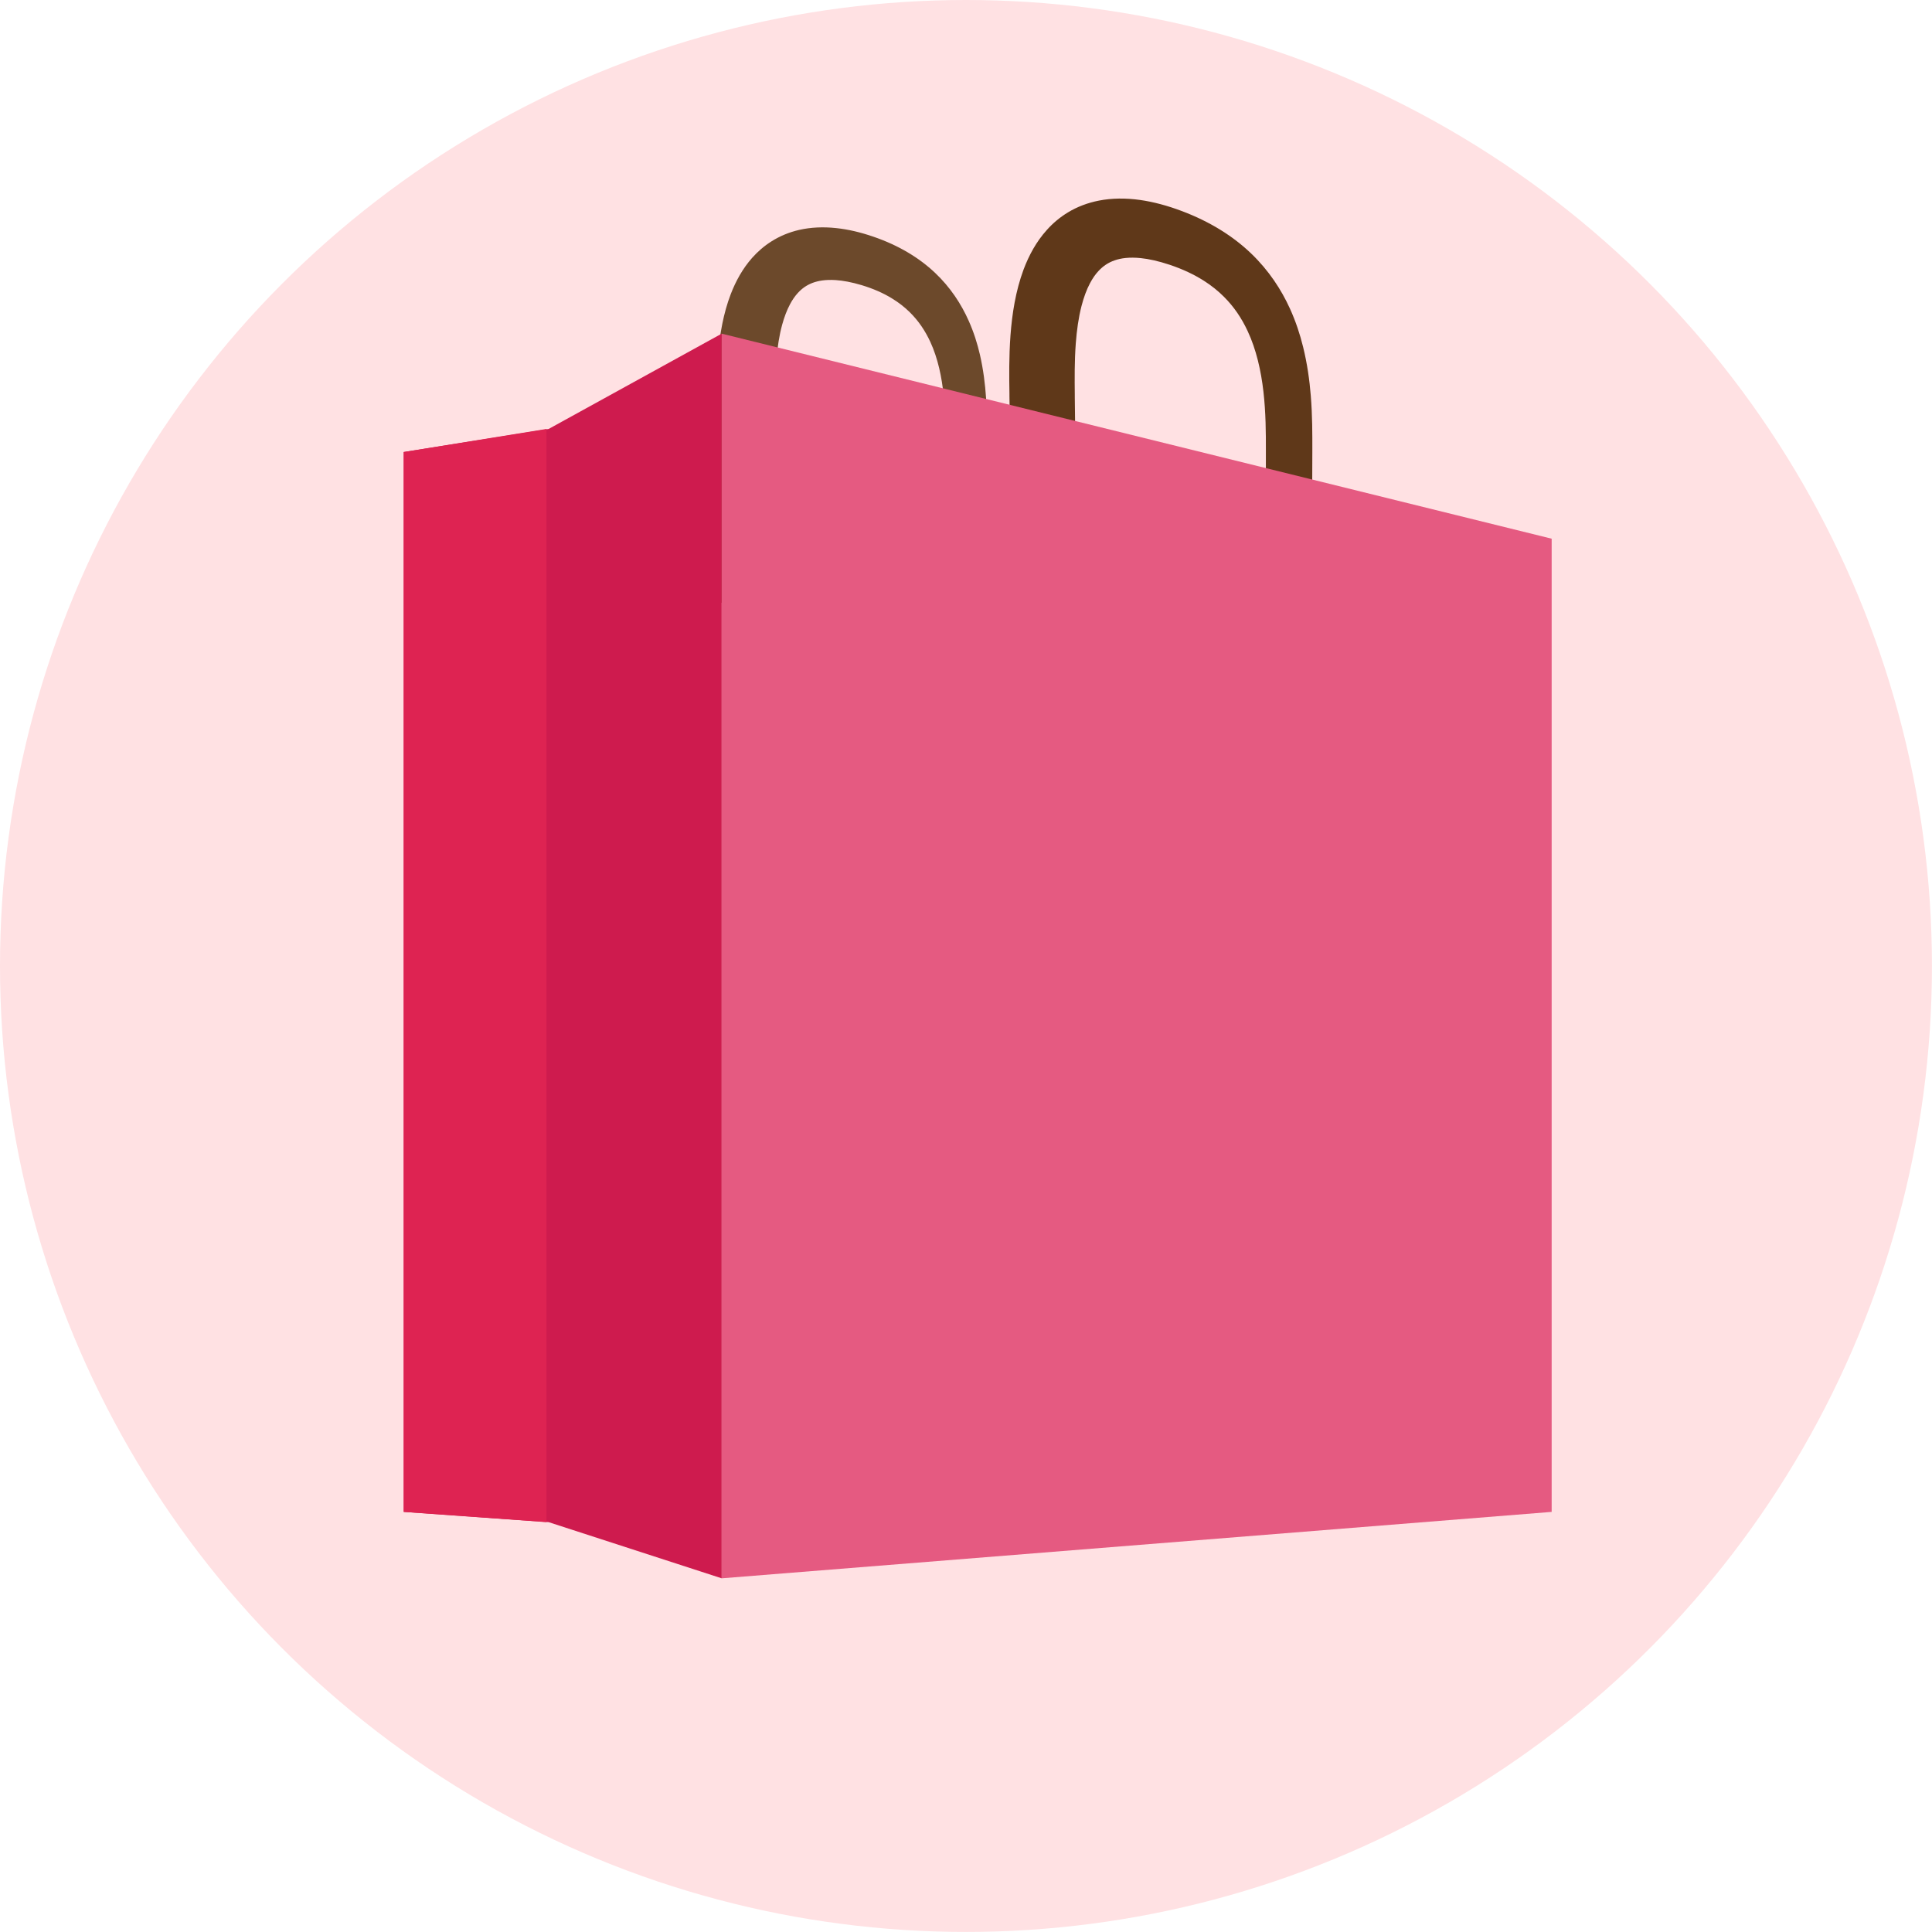
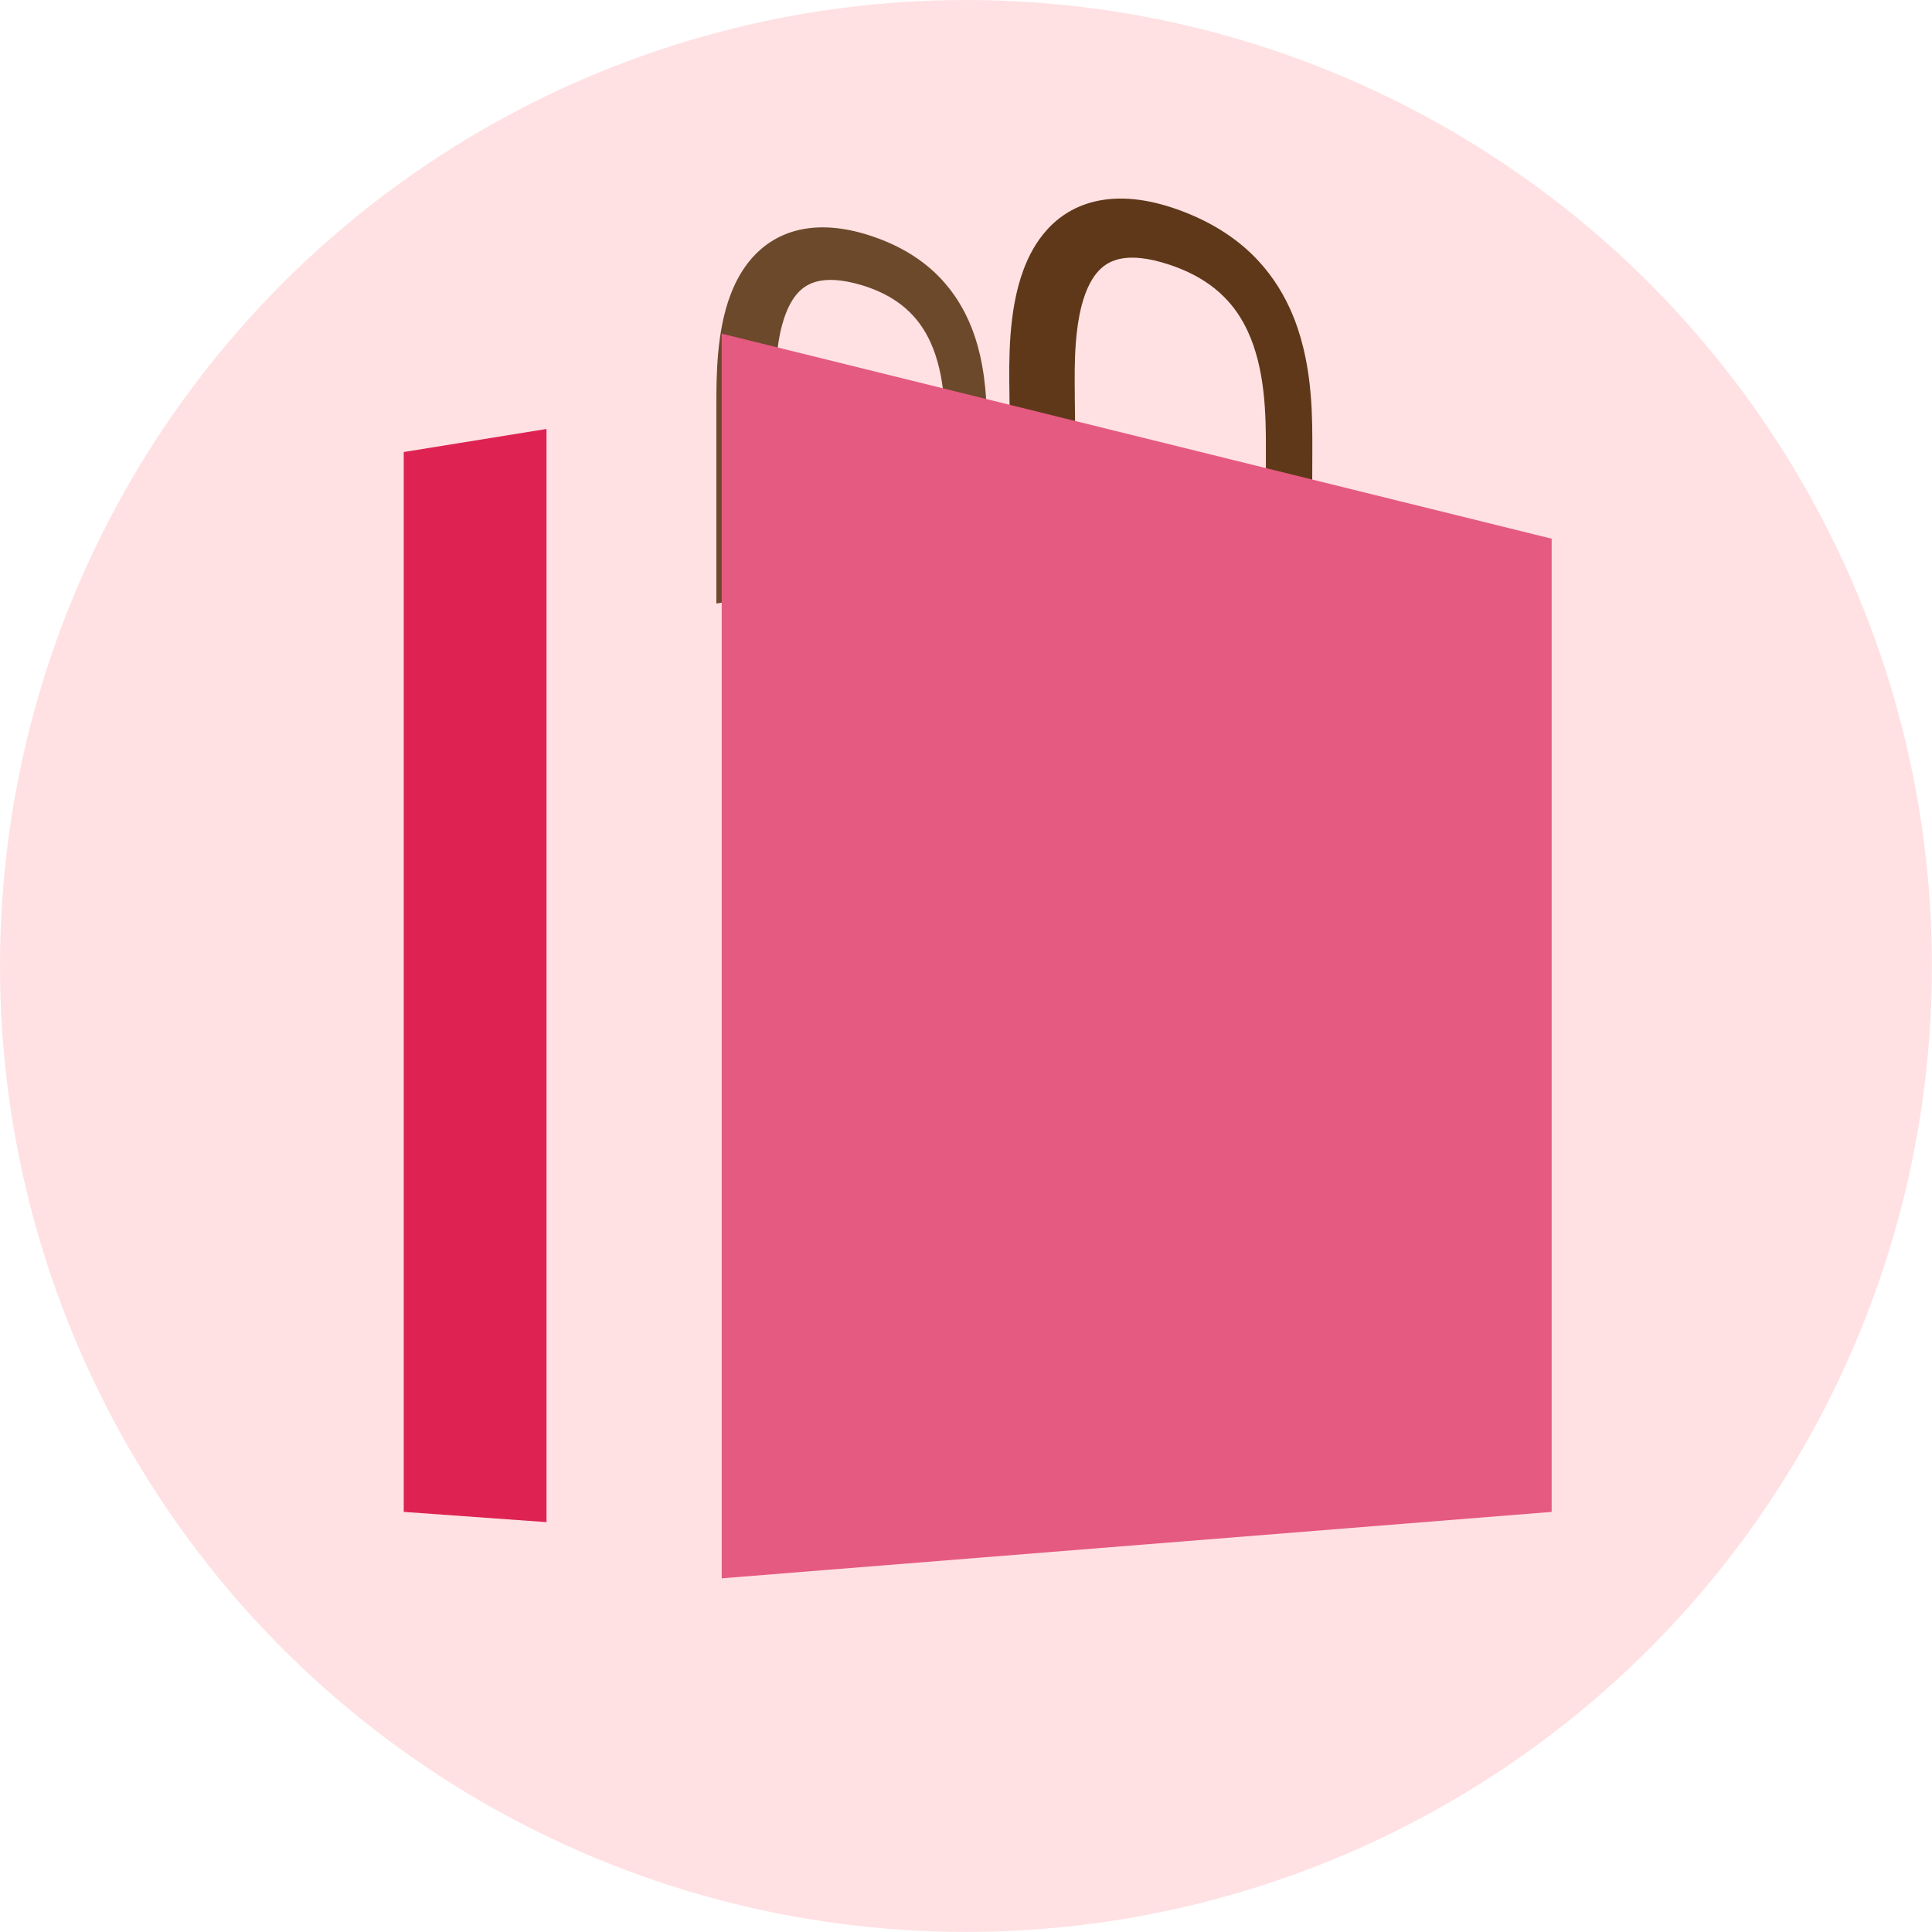
<svg xmlns="http://www.w3.org/2000/svg" id="_レイヤー_1" data-name="レイヤー 1" viewBox="0 0 355.99 355.99">
  <defs>
    <style>
      .cls-1 {
        fill: #5f3819;
      }

      .cls-2 {
        fill: #e55a81;
      }

      .cls-3 {
        fill: #de2352;
      }

      .cls-4 {
        fill: #6c492b;
      }

      .cls-5 {
        fill: #ffe1e3;
      }

      .cls-6 {
        fill: #ce1b4e;
      }
    </style>
  </defs>
  <circle class="cls-5" cx="177.99" cy="177.99" r="177.99" />
  <g>
    <path class="cls-4" d="M181.25,111.8s.38-19.76.56-29.29c0-.11,0-.23,0-.34.05-2.43.1-5.51-.12-8.86-.17-2.53-.5-5.22-1.13-7.96-.48-2.07-1.14-4.16-2.06-6.22-1.39-3.13-3.4-6.21-6.22-8.87-2.9-2.74-6.66-5.04-11.36-6.65-2.38-.82-4.65-1.35-6.84-1.58-2.4-.26-4.69-.15-6.81.33-1.88.43-3.62,1.16-5.14,2.13-1.35.85-2.52,1.88-3.53,3.01-1.78,2.01-3.03,4.31-3.95,6.69-1.38,3.6-2,7.37-2.33,10.94-.32,3.56-.32,6.92-.32,9.63v36.45l10.64-1.71s.09-23.28.14-34.6c0-.14,0-.27,0-.4,0-2.56.03-5.48.29-8.39.19-2.18.52-4.33,1.04-6.24.39-1.43.88-2.73,1.46-3.81.43-.81.91-1.5,1.43-2.07.78-.85,1.62-1.44,2.7-1.86,1.07-.4,2.43-.64,4.29-.52,1.34.09,2.93.38,4.77.93,2.18.66,3.99,1.47,5.5,2.39,1.31.79,2.42,1.66,3.37,2.6,1.65,1.62,2.86,3.46,3.8,5.49,1.38,3.01,2.12,6.49,2.45,9.94.34,3.43.3,6.83.26,9.68,0,.12,0,.23,0,.35-.16,9.86-.49,30.3-.49,30.3l7.59-1.52Z" />
    <path class="cls-1" d="M241.7,115.8s.07-22.04.11-32.67c0-.13,0-.25,0-.37,0-2.71.02-6.15-.29-9.9-.23-2.83-.65-5.85-1.41-8.93-.57-2.33-1.35-4.69-2.41-7.03-1.61-3.55-3.91-7.06-7.11-10.14-3.29-3.17-7.54-5.88-12.82-7.87-2.68-1.01-5.23-1.69-7.67-2.04-2.69-.38-5.24-.35-7.6.11-2.1.41-4.03,1.15-5.71,2.17-1.49.9-2.79,2-3.89,3.23-1.96,2.17-3.31,4.69-4.3,7.31-1.47,3.96-2.11,8.15-2.41,12.12-.29,3.97-.24,7.72-.19,10.74,0,.17,0,.32,0,.46.21,13.16.63,40.22.63,40.22l11.86-1.49s-.3-25.99-.45-38.62c0-.16,0-.3,0-.44-.03-2.86-.06-6.12.18-9.35.18-2.42.51-4.81,1.06-6.93.41-1.58.93-3.01,1.56-4.19.47-.89.99-1.64,1.56-2.25.86-.92,1.78-1.55,2.99-1.97,1.19-.41,2.71-.62,4.79-.41,1.5.15,3.28.54,5.35,1.23,2.45.82,4.48,1.8,6.2,2.88,1.48.93,2.73,1.95,3.81,3.03,1.87,1.87,3.26,3.97,4.34,6.28,1.6,3.41,2.48,7.33,2.92,11.19.44,3.85.46,7.63.45,10.82v.39c0,11.01-.01,33.81-.01,33.81l8.46-1.4Z" />
-     <polygon class="cls-6" points="132.98 290.82 132.98 61.48 101.09 79.04 74.39 83.29 74.39 278.58 101.09 280.47 132.98 290.82" />
    <polygon class="cls-3" points="100.7 79.04 74.39 83.29 74.39 278.58 100.7 280.47 100.7 79.04" />
    <polygon class="cls-2" points="132.98 61.48 132.98 290.82 285.91 278.58 285.91 99.26 132.98 61.48" />
  </g>
</svg>